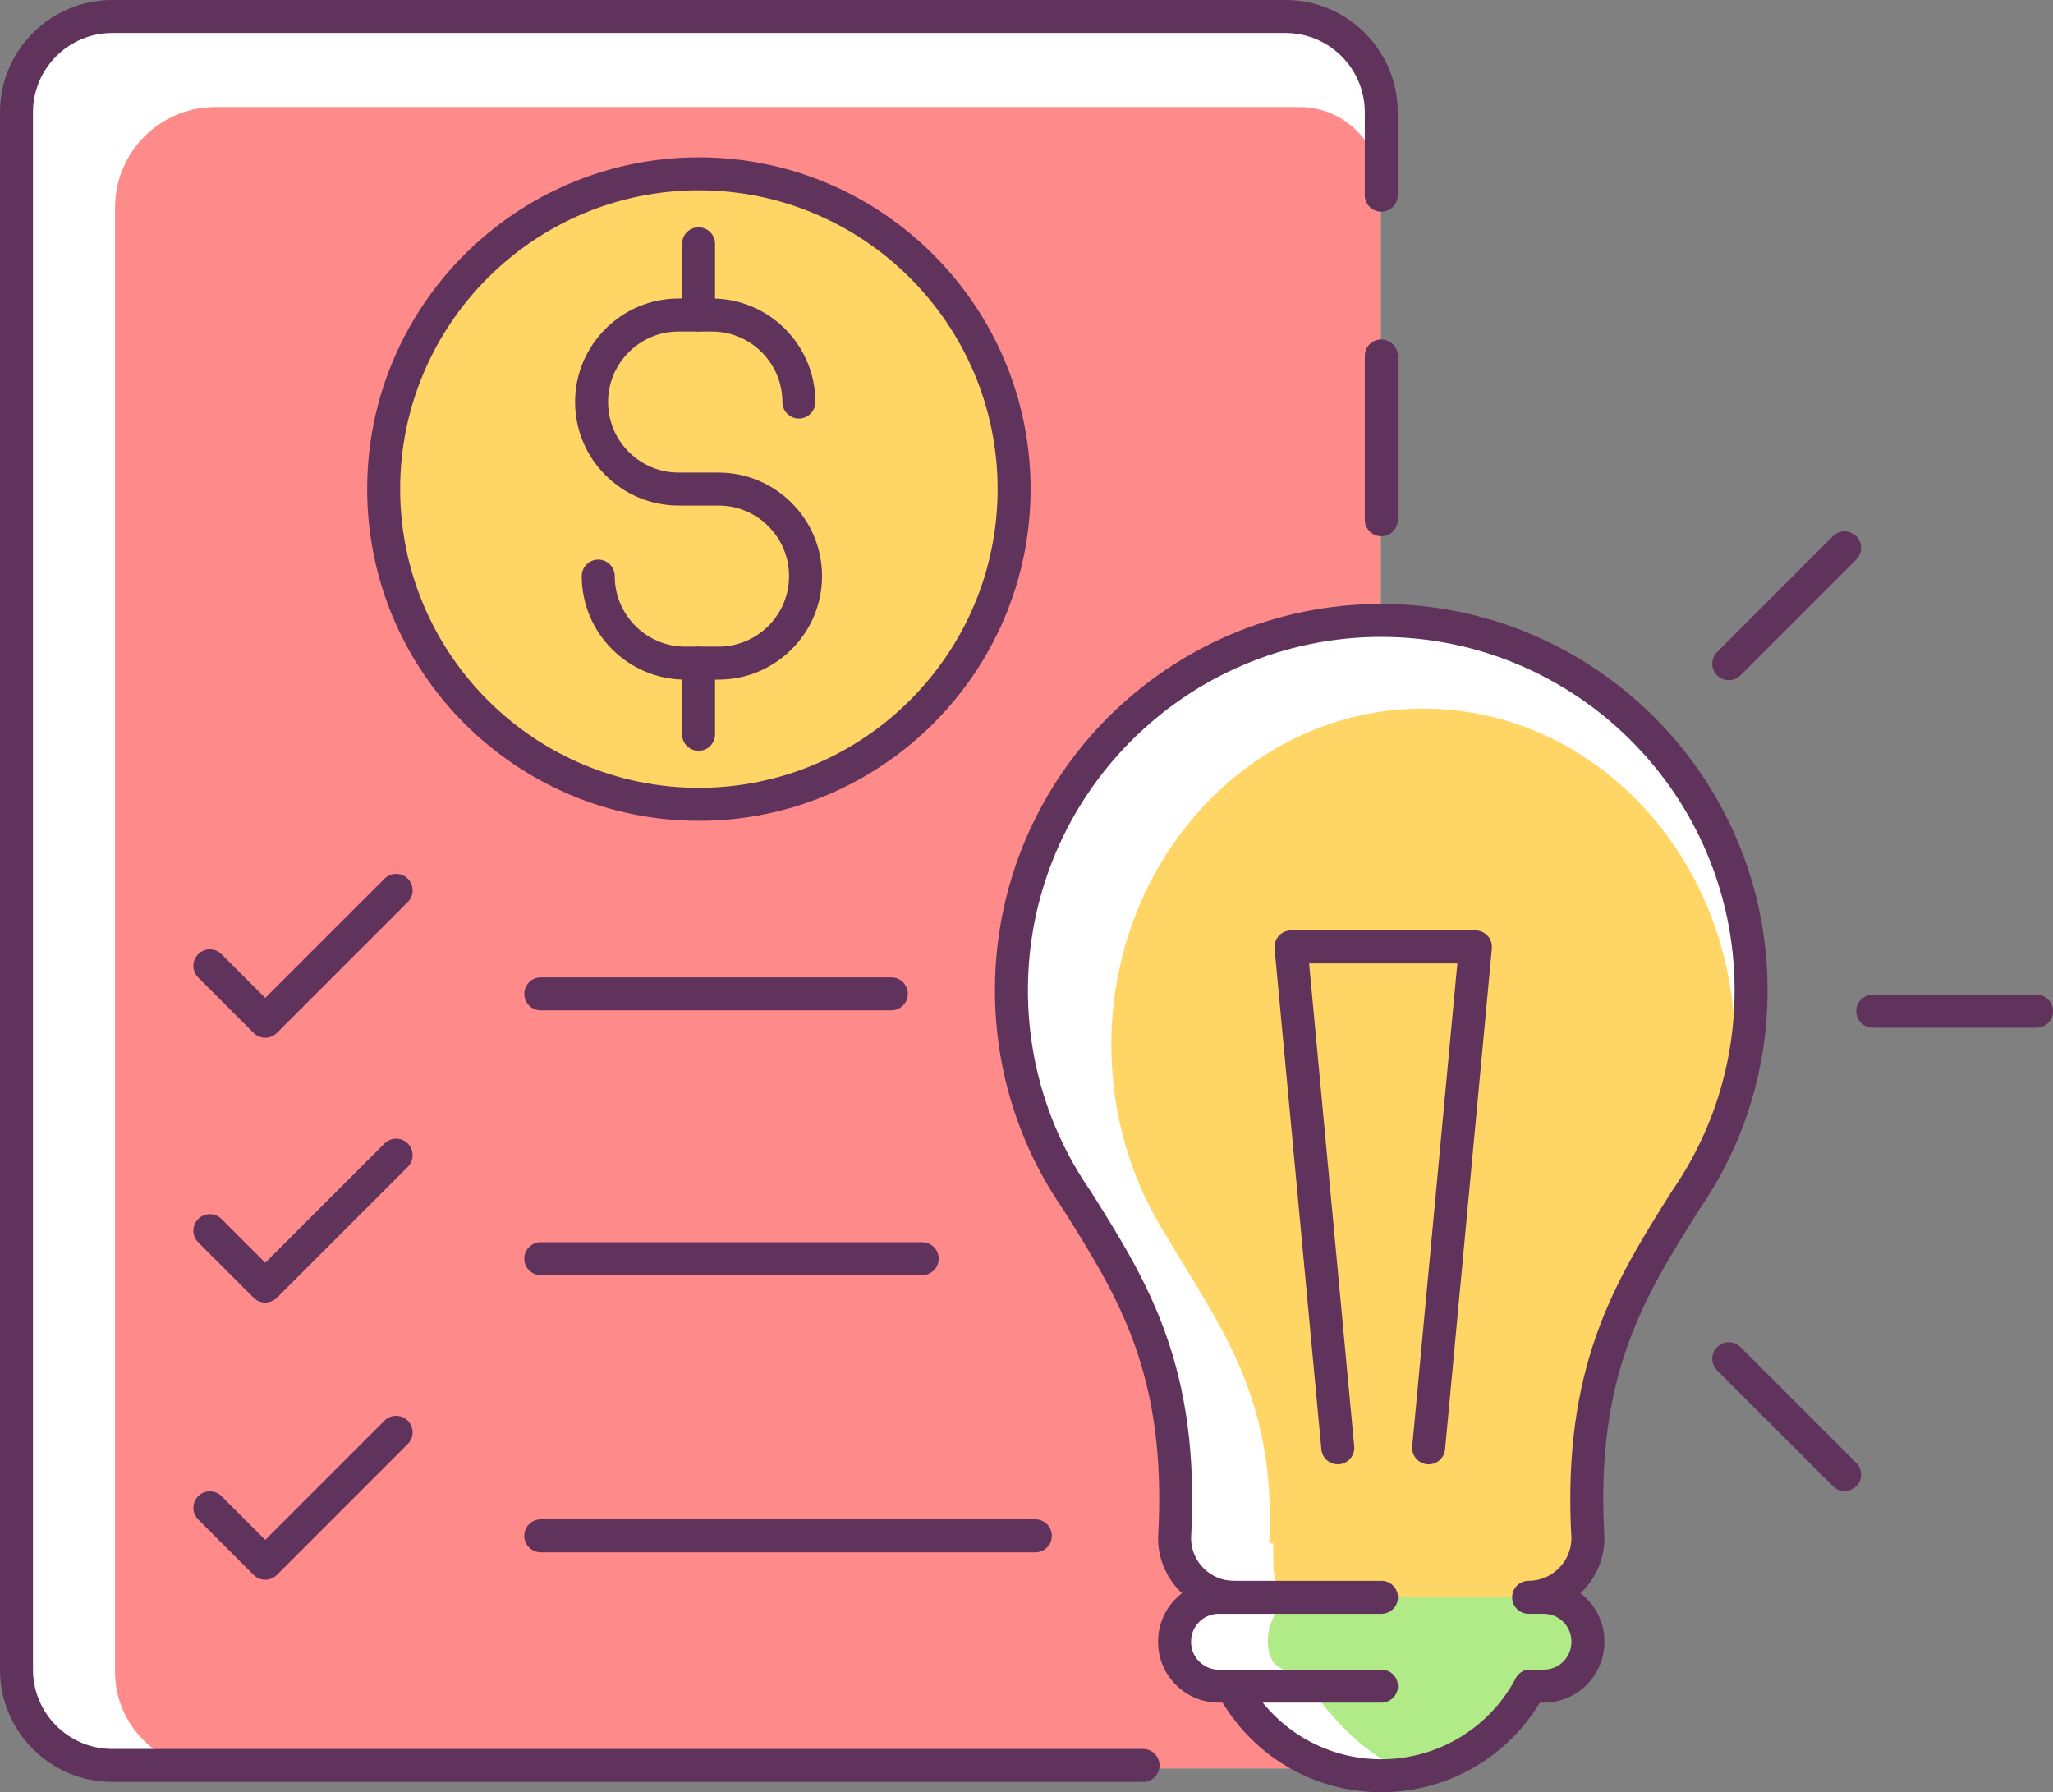
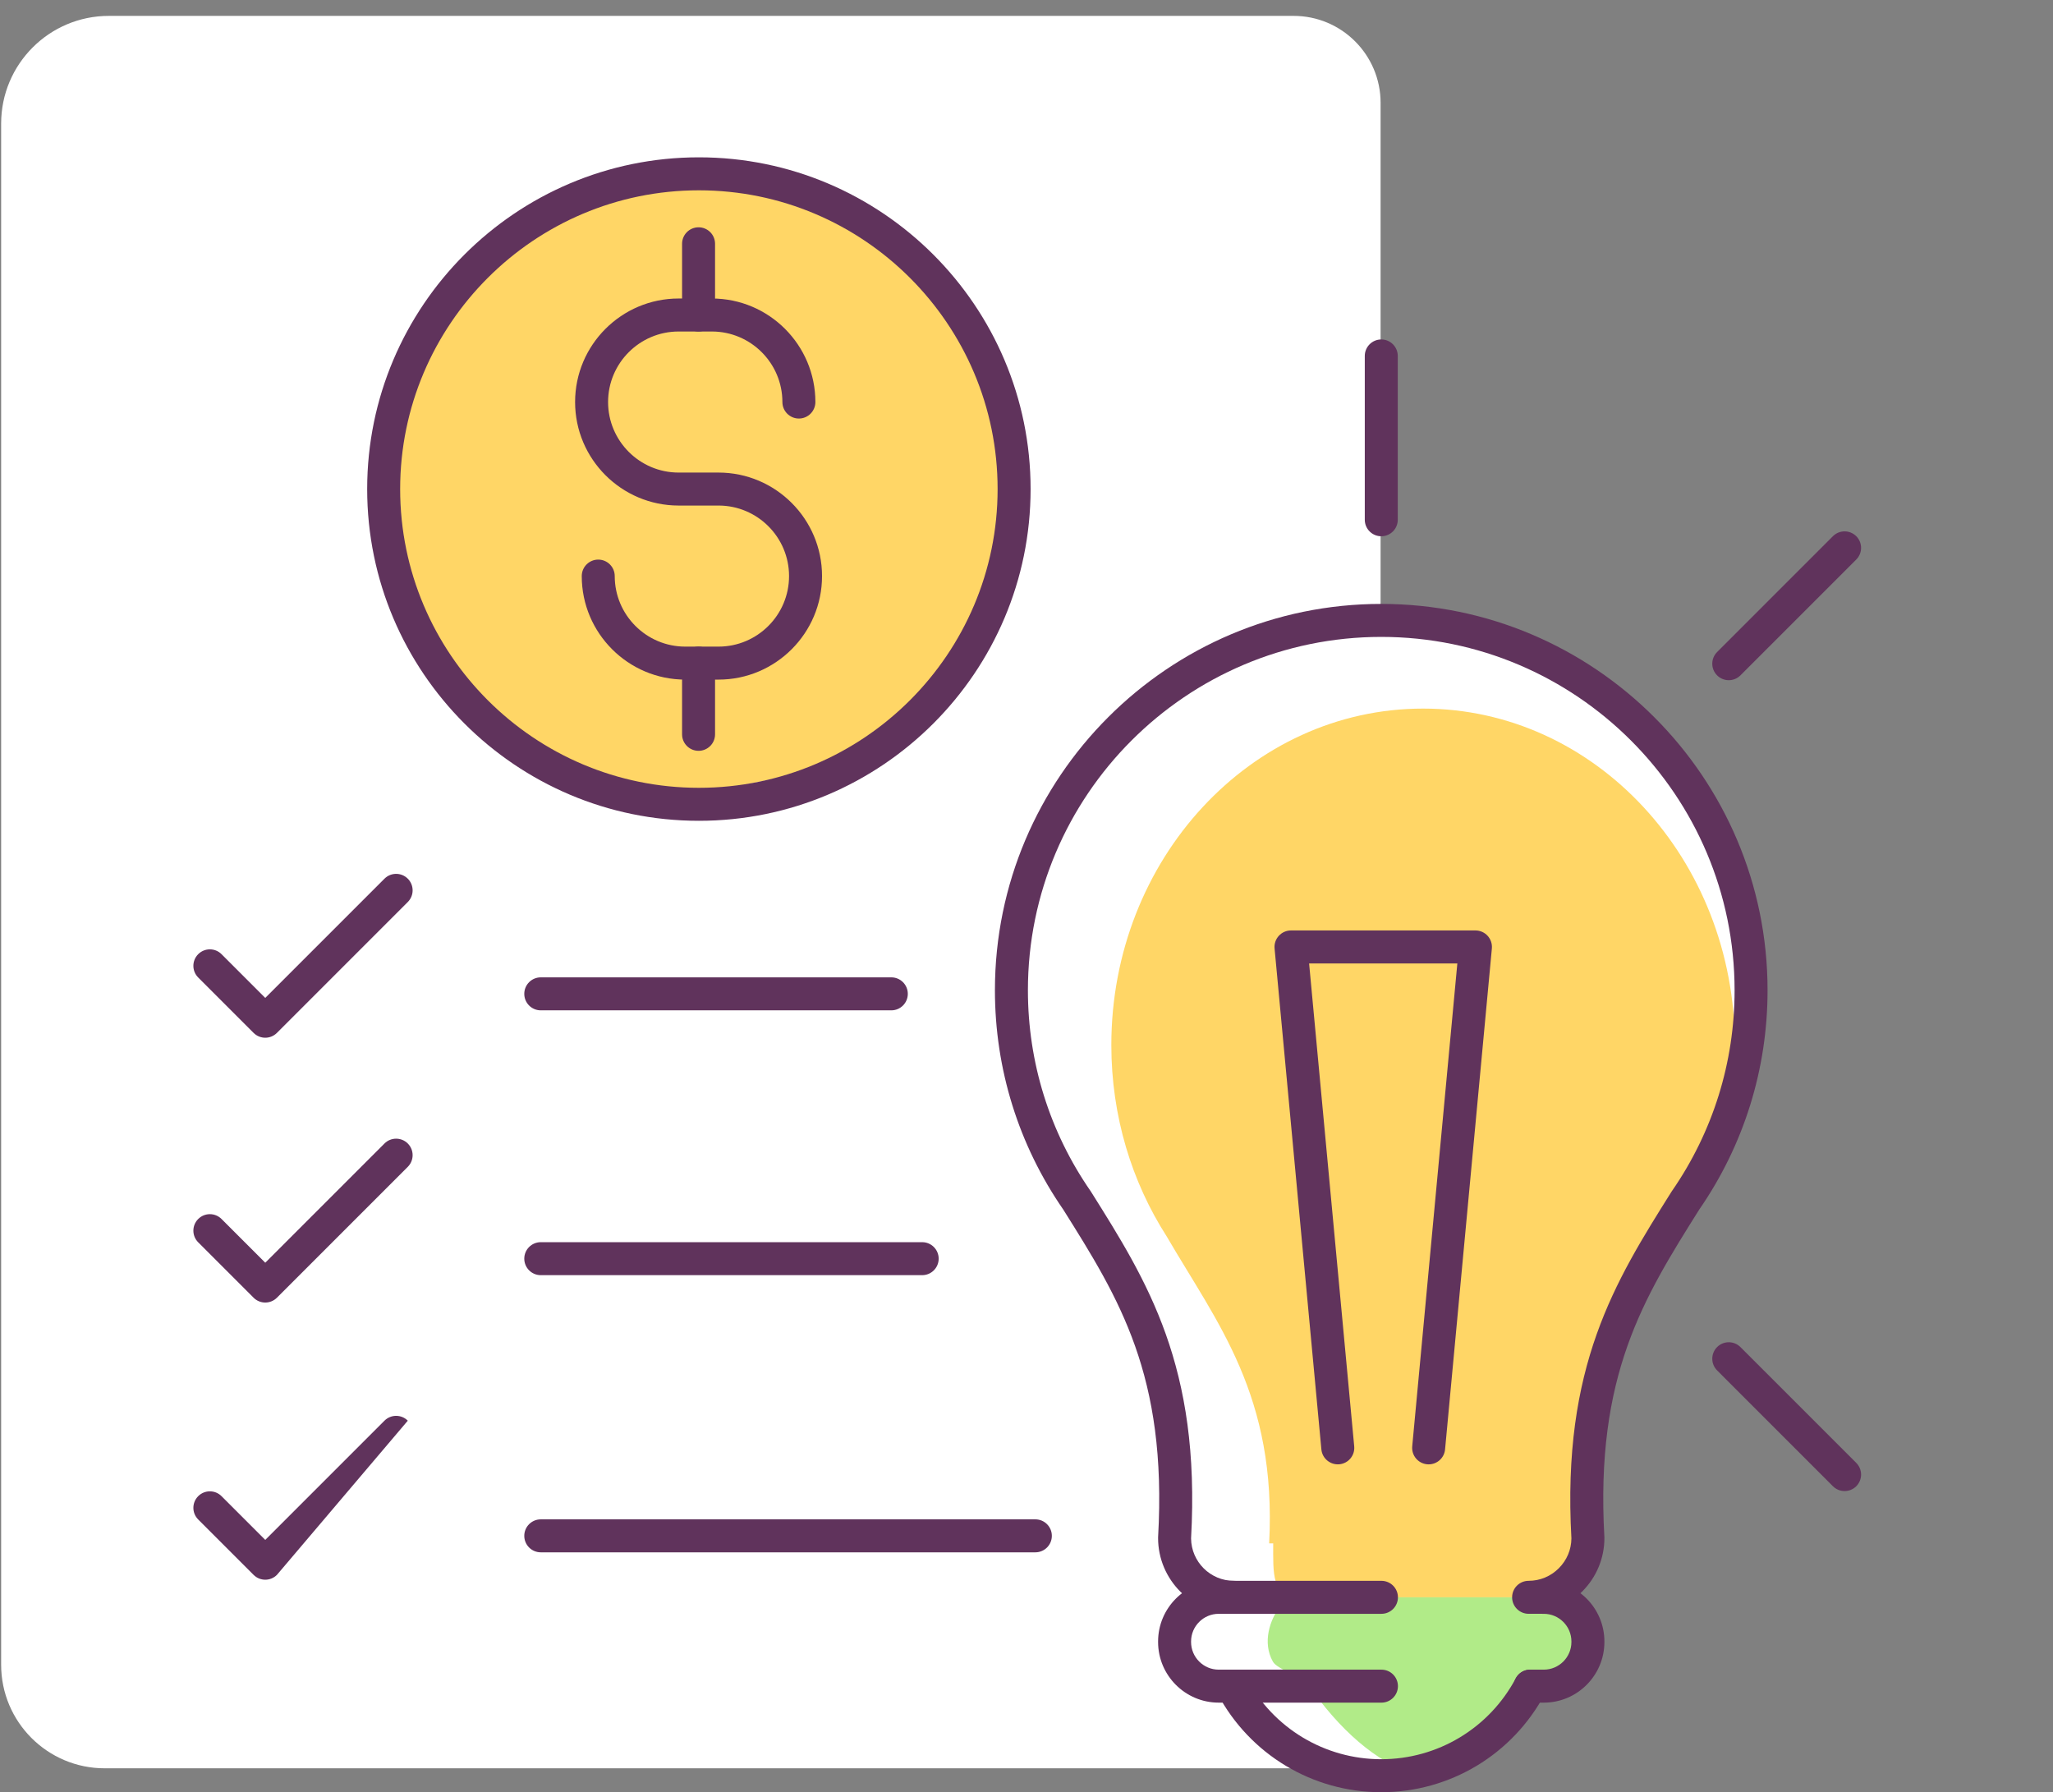
<svg xmlns="http://www.w3.org/2000/svg" height="2298.8" preserveAspectRatio="xMidYMid meet" version="1.0" viewBox="0.0 0.0 2633.5 2298.8" width="2633.5" zoomAndPan="magnify">
  <rect x="0.0" y="0.0" width="2633.5" height="2298.8" fill="#808080" stroke="none" />
  <defs>
    <clipPath id="a">
      <path d="M 2381 1275 L 2633.488 1275 L 2633.488 1319 L 2381 1319 Z M 2381 1275" />
    </clipPath>
    <clipPath id="b">
      <path d="M 1559 2141 L 1985 2141 L 1985 2298.789 L 1559 2298.789 Z M 1559 2141" />
    </clipPath>
  </defs>
  <g>
    <g id="change1_1">
      <path d="M 1770.969 2268.121 L 134.309 2268.121 C 60.941 2268.121 1.461 2208.648 1.461 2135.281 L 1.461 158.535 C 1.461 82.23 63.32 20.375 139.621 20.375 L 1659.371 20.375 C 1721 20.375 1770.969 70.332 1770.969 131.961 L 1770.969 2268.121" fill="#fff" />
    </g>
    <g id="change2_1">
-       <path d="M 1770.965 2268.121 L 271.48 2268.121 C 203.059 2268.121 147.594 2212.66 147.594 2144.23 L 147.594 266.121 C 147.594 194.965 205.277 137.281 276.438 137.281 L 1666.895 137.281 C 1724.383 137.281 1770.965 183.879 1770.965 241.352 L 1770.965 2268.121" fill="#ff8a8a" />
-     </g>
+       </g>
    <g id="change3_1">
      <path d="M 1117.367 955.602 C 1117.367 955.602 1202.387 918.414 1247.559 806.824 C 1292.711 695.23 1308.668 591.609 1268.809 490.648 C 1228.957 389.684 1210.359 365.77 1101.426 286.062 C 992.492 206.359 859.645 227.617 801.191 246.219 C 742.742 264.805 652.406 309.98 609.895 365.77 C 567.387 421.57 508.934 503.934 508.934 596.926 C 508.934 689.914 495.648 721.805 543.473 796.195 C 591.297 870.582 612.551 913.102 692.258 960.918 C 771.969 1008.75 838.391 1032.664 920.754 1014.062 C 1003.117 995.461 1058.918 990.148 1117.367 955.602" fill="#ffd666" />
    </g>
    <g id="change4_3">
      <path d="M 1771.84 687.84 C 1760.168 687.84 1750.691 678.375 1750.691 666.691 L 1750.691 456.551 C 1750.691 444.855 1760.168 435.391 1771.84 435.391 C 1783.523 435.391 1792.992 444.855 1792.992 456.551 L 1792.992 666.691 C 1792.992 678.375 1783.523 687.84 1771.84 687.84" fill="#60335c" />
    </g>
    <g id="change4_4">
      <path d="M 896.5 244.109 C 685.203 244.109 513.301 416.012 513.301 627.293 C 513.301 838.602 685.203 1010.488 896.5 1010.488 C 1107.789 1010.488 1279.691 838.602 1279.691 627.293 C 1279.691 416.012 1107.789 244.109 896.5 244.109 Z M 896.5 1052.809 C 661.875 1052.809 470.996 861.926 470.996 627.293 C 470.996 392.672 661.875 201.797 896.5 201.797 C 1131.121 201.797 1322.008 392.672 1322.008 627.293 C 1322.008 861.926 1131.121 1052.809 896.5 1052.809" fill="#60335c" />
    </g>
    <g id="change4_5">
      <path d="M 921.688 871.703 L 879.027 871.703 C 805.812 871.703 746.246 812.133 746.246 738.93 C 746.246 727.234 755.715 717.77 767.398 717.77 C 779.078 717.77 788.551 727.234 788.551 738.93 C 788.551 788.812 829.141 829.387 879.027 829.387 L 921.688 829.387 C 971.574 829.387 1012.164 788.812 1012.164 738.93 C 1012.164 689.031 971.574 648.445 921.688 648.445 L 870.496 648.445 C 797.281 648.445 737.711 588.887 737.711 515.672 C 737.711 442.457 797.281 382.887 870.496 382.887 L 913.156 382.887 C 986.371 382.887 1045.934 442.457 1045.934 515.672 C 1045.934 527.355 1036.461 536.832 1024.781 536.832 C 1013.102 536.832 1003.621 527.355 1003.621 515.672 C 1003.621 465.777 963.043 425.203 913.156 425.203 L 870.496 425.203 C 820.605 425.203 780.02 465.777 780.02 515.672 C 780.02 565.559 820.605 606.145 870.496 606.145 L 921.688 606.145 C 994.902 606.145 1054.473 665.711 1054.473 738.93 C 1054.473 812.133 994.902 871.703 921.688 871.703" fill="#60335c" />
    </g>
    <g id="change4_6">
      <path d="M 896.086 425.203 C 884.406 425.203 874.938 415.734 874.938 404.047 L 874.938 312.699 C 874.938 301.012 884.406 291.543 896.086 291.543 C 907.77 291.543 917.242 301.012 917.242 312.699 L 917.242 404.047 C 917.242 415.734 907.77 425.203 896.086 425.203" fill="#60335c" />
    </g>
    <g id="change4_7">
      <path d="M 896.086 963.051 C 884.406 963.051 874.934 953.578 874.934 941.898 L 874.934 850.551 C 874.934 838.871 884.406 829.398 896.086 829.398 C 907.77 829.398 917.238 838.871 917.238 850.551 L 917.238 941.898 C 917.238 953.578 907.77 963.051 896.086 963.051" fill="#60335c" />
    </g>
    <g id="change4_8">
-       <path d="M 1466.273 2285.602 L 144.012 2285.602 C 64.602 2285.602 0 2220.988 0 2141.578 L 0 144.02 C 0 64.605 64.602 0 144.012 0 L 1648.98 0 C 1728.395 0 1792.984 64.605 1792.984 144.02 L 1792.984 250.359 C 1792.984 262.035 1783.523 271.512 1771.844 271.512 C 1760.152 271.512 1750.691 262.035 1750.691 250.359 L 1750.691 144.02 C 1750.691 87.934 1705.051 42.309 1648.98 42.309 L 144.012 42.309 C 87.93 42.309 42.305 87.934 42.305 144.02 L 42.305 2141.578 C 42.305 2197.66 87.93 2243.281 144.012 2243.281 L 1466.273 2243.281 C 1477.953 2243.281 1487.414 2252.762 1487.414 2264.441 C 1487.414 2276.121 1477.953 2285.602 1466.273 2285.602" fill="#60335c" />
-     </g>
+       </g>
    <g id="change4_9">
      <path d="M 1182.93 1635.602 L 693.68 1635.602 C 681.996 1635.602 672.523 1626.121 672.523 1614.441 C 672.523 1602.762 681.996 1593.281 693.68 1593.281 L 1182.93 1593.281 C 1194.621 1593.281 1204.09 1602.762 1204.09 1614.441 C 1204.09 1626.121 1194.621 1635.602 1182.93 1635.602" fill="#60335c" />
    </g>
    <g id="change4_10">
      <path d="M 340.262 1670.719 C 334.652 1670.719 329.27 1668.488 325.301 1664.52 L 254.254 1593.469 C 245.988 1585.211 245.988 1571.809 254.254 1563.551 C 262.52 1555.289 275.914 1555.289 284.172 1563.551 L 340.262 1619.641 L 493.18 1466.73 C 501.441 1458.461 514.836 1458.461 523.098 1466.73 C 531.359 1474.988 531.359 1488.379 523.098 1496.641 L 355.219 1664.52 C 351.254 1668.488 345.871 1670.719 340.262 1670.719" fill="#60335c" />
    </g>
    <g id="change4_11">
      <path d="M 1328.102 1991.109 L 693.68 1991.109 C 681.996 1991.109 672.523 1981.641 672.523 1969.949 C 672.523 1958.27 681.996 1948.801 693.68 1948.801 L 1328.102 1948.801 C 1339.789 1948.801 1349.262 1958.27 1349.262 1969.949 C 1349.262 1981.641 1339.789 1991.109 1328.102 1991.109" fill="#60335c" />
    </g>
    <g id="change4_12">
-       <path d="M 340.262 2026.23 C 334.852 2026.23 329.434 2024.16 325.301 2020.031 L 254.254 1948.98 C 245.988 1940.719 245.988 1927.328 254.254 1919.07 C 262.516 1910.801 275.906 1910.801 284.172 1919.07 L 340.262 1975.16 L 493.18 1822.238 C 501.441 1813.98 514.836 1813.98 523.098 1822.238 C 531.359 1830.5 531.359 1843.891 523.098 1852.16 L 355.219 2020.031 C 351.09 2024.16 345.672 2026.23 340.262 2026.23" fill="#60335c" />
+       <path d="M 340.262 2026.23 C 334.852 2026.23 329.434 2024.16 325.301 2020.031 L 254.254 1948.98 C 245.988 1940.719 245.988 1927.328 254.254 1919.07 C 262.516 1910.801 275.906 1910.801 284.172 1919.07 L 340.262 1975.16 L 493.18 1822.238 C 501.441 1813.98 514.836 1813.98 523.098 1822.238 L 355.219 2020.031 C 351.09 2024.16 345.672 2026.23 340.262 2026.23" fill="#60335c" />
    </g>
    <g id="change4_13">
      <path d="M 1143.352 1295.922 L 693.68 1295.922 C 681.996 1295.922 672.523 1286.449 672.523 1274.77 C 672.523 1263.078 681.996 1253.609 693.68 1253.609 L 1143.352 1253.609 C 1155.031 1253.609 1164.5 1263.078 1164.5 1274.77 C 1164.5 1286.449 1155.031 1295.922 1143.352 1295.922" fill="#60335c" />
    </g>
    <g id="change4_14">
      <path d="M 340.262 1331.051 C 334.844 1331.051 329.434 1328.98 325.301 1324.852 L 254.254 1253.801 C 245.988 1245.539 245.988 1232.141 254.254 1223.879 C 262.516 1215.621 275.906 1215.621 284.172 1223.879 L 340.262 1279.969 L 493.18 1127.059 C 501.445 1118.789 514.84 1118.801 523.098 1127.059 C 531.359 1135.32 531.359 1148.711 523.098 1156.969 L 355.219 1324.852 C 351.09 1328.98 345.672 1331.051 340.262 1331.051" fill="#60335c" />
    </g>
    <g id="change1_2">
      <path d="M 2022.492 2071.508 C 1994.16 2055.57 1951.645 2048.48 1951.645 2048.48 L 1600.93 2044.938 C 1600.93 2044.938 1551.328 2044.938 1535.391 2060.879 C 1519.453 2076.82 1506.156 2106.488 1523.887 2131.289 C 1531.309 2141.699 1565.914 2145.93 1599.605 2180.438 C 1654.066 2236.238 1717 2272.02 1770.973 2277.418 C 1879.43 2288.27 1972.902 2163.621 1972.902 2163.621 C 1972.902 2163.621 1995.926 2163.621 2010.098 2147.68 C 2024.27 2131.73 2040.695 2126.98 2036.914 2105.438 C 2033.121 2083.91 2022.492 2071.508 2022.492 2071.508" fill="#fff" />
    </g>
    <g id="change5_1">
      <path d="M 2025.664 2071.512 C 2003.336 2055.57 1969.832 2048.48 1969.832 2048.48 L 1693.52 2044.941 C 1693.52 2044.941 1654.434 2044.941 1641.871 2060.879 C 1629.316 2076.82 1618.84 2106.492 1632.809 2131.289 C 1638.664 2141.699 1665.926 2145.93 1692.469 2180.441 C 1735.371 2236.238 1784.969 2272.02 1827.484 2277.418 C 1912.938 2288.27 1986.578 2163.621 1986.578 2163.621 C 1986.578 2163.621 2004.727 2163.621 2015.891 2147.68 C 2027.055 2131.73 2039.992 2126.98 2037.016 2105.441 C 2034.035 2083.91 2025.664 2071.512 2025.664 2071.512" fill="#b1eb88" />
    </g>
    <g clip-path="url(#a)" id="change4_2">
-       <path d="M 2612.344 1318.199 L 2402.215 1318.199 C 2390.535 1318.199 2381.066 1308.73 2381.066 1297.047 C 2381.066 1285.359 2390.535 1275.891 2402.215 1275.891 L 2612.344 1275.891 C 2624.027 1275.891 2633.492 1285.359 2633.492 1297.047 C 2633.492 1308.73 2624.027 1318.199 2612.344 1318.199" fill="#60335c" />
-     </g>
+       </g>
    <g id="change4_15">
      <path d="M 2366.164 1912.527 C 2360.742 1912.527 2355.332 1910.461 2351.199 1906.328 L 2202.633 1757.75 C 2194.363 1749.488 2194.363 1736.09 2202.633 1727.828 C 2210.898 1719.566 2224.281 1719.578 2232.551 1727.828 L 2381.133 1876.41 C 2389.383 1884.668 2389.383 1898.066 2381.133 1906.328 C 2376.996 1910.461 2371.574 1912.527 2366.164 1912.527" fill="#60335c" />
    </g>
    <g id="change4_16">
      <path d="M 2217.582 872.461 C 2212.176 872.461 2206.75 870.398 2202.633 866.266 C 2194.363 858.004 2194.363 844.609 2202.633 836.348 L 2351.199 687.758 C 2359.465 679.504 2372.863 679.504 2381.133 687.758 C 2389.383 696.027 2389.383 709.426 2381.133 717.676 L 2232.551 866.266 C 2228.418 870.398 2222.992 872.461 2217.582 872.461" fill="#60335c" />
    </g>
    <g id="change1_3">
      <path d="M 1582.777 2048.82 C 1540.938 2048.82 1506.707 2014.59 1506.707 1972.758 C 1518.488 1764.461 1458.488 1662.207 1381.637 1539.887 C 1328.574 1463.297 1297.414 1370.387 1297.414 1270.156 C 1297.414 1008.156 1509.809 795.762 1771.801 795.762 C 2033.82 795.762 2246.207 1008.156 2246.207 1270.156 C 2246.207 1370.387 2215.035 1463.297 2161.98 1539.887 C 2085.141 1662.207 2025.125 1764.461 2036.91 1972.758 C 2036.91 2014.59 2002.68 2048.82 1960.84 2048.801 L 1980.285 2048.82 L 1582.777 2048.82" fill="#fff" />
    </g>
    <g id="change3_2">
      <path d="M 1666.133 2048.82 C 1630.855 2048.82 1633.219 2017.68 1633.219 1979.621 L 1628.016 1979.621 C 1637.957 1790.129 1561.352 1697.109 1496.555 1585.84 C 1451.84 1516.148 1425.574 1431.629 1425.574 1340.449 C 1425.574 1102.098 1604.617 908.875 1825.477 908.875 C 2046.336 908.875 2225.391 1102.098 2225.391 1340.449 C 2225.391 1431.629 2199.121 1516.148 2154.395 1585.84 C 2089.613 1697.109 2039.016 1790.129 2048.957 1979.621 C 2048.957 2017.68 2020.094 2048.82 1984.828 2048.801 L 2001.227 2048.82 L 1666.133 2048.82" fill="#ffd666" />
    </g>
    <g id="change4_17">
      <path d="M 1980.285 2069.969 C 1980.27 2069.969 1980.254 2069.969 1980.254 2069.969 L 1960.824 2069.949 C 1949.141 2069.941 1939.668 2060.461 1939.68 2048.781 C 1939.68 2037.102 1949.152 2027.641 1960.836 2027.641 C 1960.852 2027.641 1960.852 2027.641 1960.852 2027.641 C 1960.863 2027.641 1960.863 2027.641 1960.863 2027.641 C 1975.441 2027.641 1989.199 2021.91 1999.59 2011.512 C 2009.883 2001.23 2015.602 1987.68 2015.742 1973.301 C 2003.402 1752.52 2071.73 1643.77 2144.062 1528.641 C 2144.242 1528.371 2144.41 1528.109 2144.59 1527.852 C 2197.211 1451.852 2225.047 1362.742 2225.047 1270.16 C 2225.047 1020.242 2021.723 816.918 1771.801 816.918 C 1521.875 816.918 1318.559 1020.242 1318.559 1270.16 C 1318.559 1362.742 1346.387 1451.852 1399.023 1527.852 C 1399.203 1528.109 1399.371 1528.371 1399.535 1528.641 C 1471.883 1643.77 1540.211 1752.512 1527.859 1973.301 C 1528.164 2003.328 1552.672 2027.66 1582.762 2027.66 C 1594.445 2027.66 1603.934 2037.129 1603.934 2048.82 C 1603.934 2060.5 1594.445 2069.969 1582.762 2069.969 C 1529.164 2069.969 1485.543 2026.359 1485.543 1972.762 C 1485.543 1972.359 1485.559 1971.961 1485.57 1971.559 C 1497.324 1764.051 1435.562 1665.492 1363.969 1551.551 C 1306.578 1468.52 1276.246 1371.23 1276.246 1270.16 C 1276.246 996.914 1498.562 774.605 1771.801 774.605 C 2045.051 774.605 2267.348 996.914 2267.348 1270.16 C 2267.348 1371.23 2237.023 1468.52 2179.645 1551.551 C 2108.047 1665.492 2046.273 1764.062 2058.027 1971.559 C 2058.043 1971.961 2058.055 1972.359 2058.055 1972.762 C 2058.055 1998.641 2047.914 2023.031 2029.512 2041.43 C 2019.621 2051.309 2008.02 2058.809 1995.375 2063.629 C 1991.535 2067.539 1986.18 2069.969 1980.285 2069.969" fill="#60335c" />
    </g>
    <g id="change4_18">
      <path d="M 1832.625 1878.27 C 1831.965 1878.27 1831.309 1878.242 1830.641 1878.18 C 1819 1877.09 1810.453 1866.781 1811.543 1855.152 L 1869.418 1235.754 L 1679.262 1235.754 L 1737.121 1855.152 C 1738.215 1866.781 1729.664 1877.09 1718.039 1878.18 C 1706.473 1879.219 1696.09 1870.719 1695.008 1859.082 L 1634.973 1216.57 C 1634.41 1210.641 1636.383 1204.75 1640.398 1200.352 C 1644.406 1195.953 1650.078 1193.441 1656.031 1193.441 L 1892.637 1193.441 C 1898.602 1193.441 1904.262 1195.953 1908.277 1200.352 C 1912.281 1204.75 1914.254 1210.641 1913.703 1216.57 L 1853.668 1859.082 C 1852.648 1870.051 1843.43 1878.27 1832.625 1878.27" fill="#60335c" />
    </g>
    <g id="change4_19">
      <path d="M 1772.066 2183.898 L 1563.328 2183.898 C 1520.445 2183.898 1485.551 2149 1485.551 2106.109 L 1485.551 2105.441 C 1485.551 2062.551 1520.445 2027.66 1563.328 2027.66 L 1772.066 2027.66 C 1783.738 2027.66 1793.211 2037.129 1793.211 2048.82 C 1793.211 2060.5 1783.738 2069.969 1772.066 2069.969 L 1563.328 2069.969 C 1543.77 2069.969 1527.859 2085.879 1527.859 2105.441 L 1527.859 2106.109 C 1527.859 2125.668 1543.77 2141.59 1563.328 2141.59 L 1772.066 2141.59 C 1783.738 2141.59 1793.211 2151.059 1793.211 2162.738 C 1793.211 2174.418 1783.738 2183.898 1772.066 2183.898" fill="#60335c" />
    </g>
    <g clip-path="url(#b)" id="change4_1">
      <path d="M 1771.793 2298.789 C 1683.75 2298.789 1603.336 2250.469 1561.938 2172.68 C 1556.461 2162.371 1560.363 2149.559 1570.676 2144.07 C 1581.016 2138.578 1593.805 2142.5 1599.289 2152.809 C 1633.328 2216.762 1699.426 2256.48 1771.793 2256.48 C 1844.184 2256.48 1910.285 2216.75 1944.309 2152.781 C 1949.797 2142.469 1962.598 2138.551 1972.922 2144.039 C 1983.234 2149.531 1987.148 2162.34 1981.676 2172.648 C 1940.273 2250.461 1859.863 2298.789 1771.793 2298.789" fill="#60335c" />
    </g>
    <g id="change4_20">
      <path d="M 1980.277 2183.898 L 1962.953 2183.871 C 1951.262 2183.859 1941.82 2174.371 1941.82 2162.691 C 1941.844 2151.02 1951.312 2141.562 1962.98 2141.562 C 1962.992 2141.562 1963.004 2141.562 1963.02 2141.562 L 1980.305 2141.59 C 1999.836 2141.59 2015.746 2125.668 2015.746 2106.109 L 2015.746 2105.441 C 2015.746 2085.879 1999.836 2069.969 1980.277 2069.969 C 1968.598 2069.969 1959.129 2060.5 1959.129 2048.82 C 1959.129 2037.129 1968.598 2027.66 1980.277 2027.66 C 2023.156 2027.66 2058.055 2062.551 2058.055 2105.441 L 2058.055 2106.109 C 2058.055 2149 2023.156 2183.898 1980.277 2183.898" fill="#60335c" />
    </g>
  </g>
</svg>